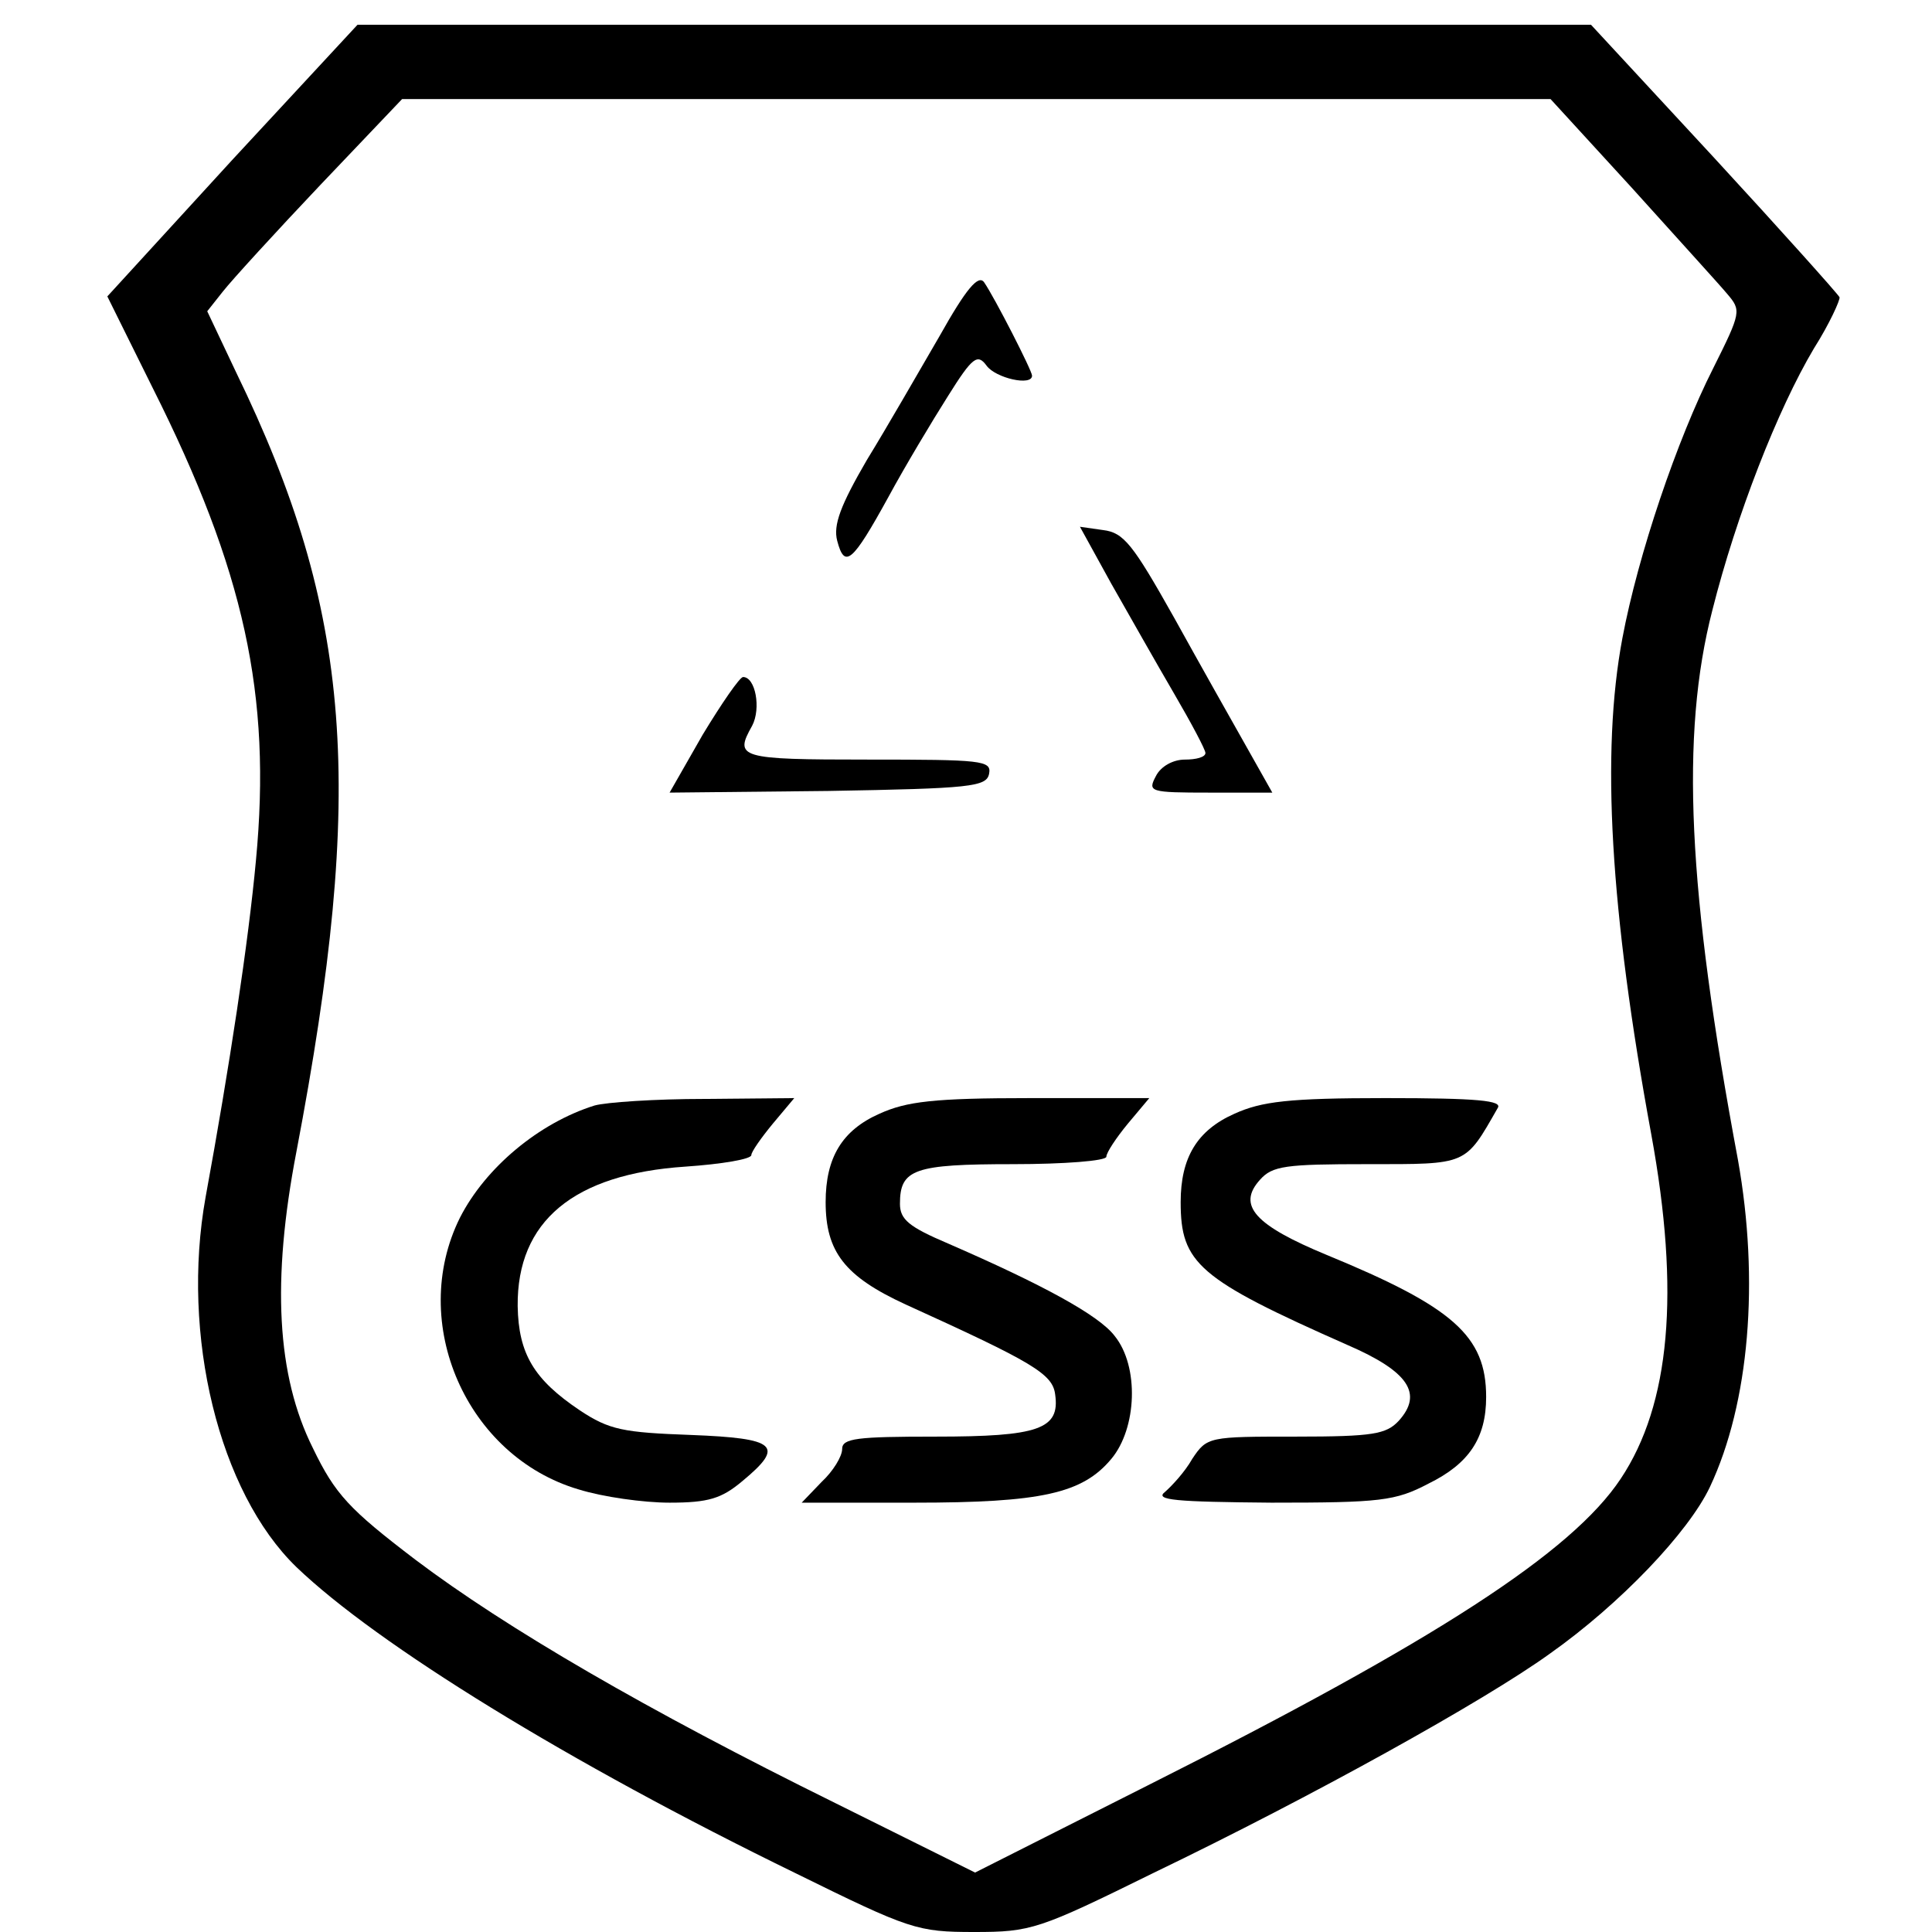
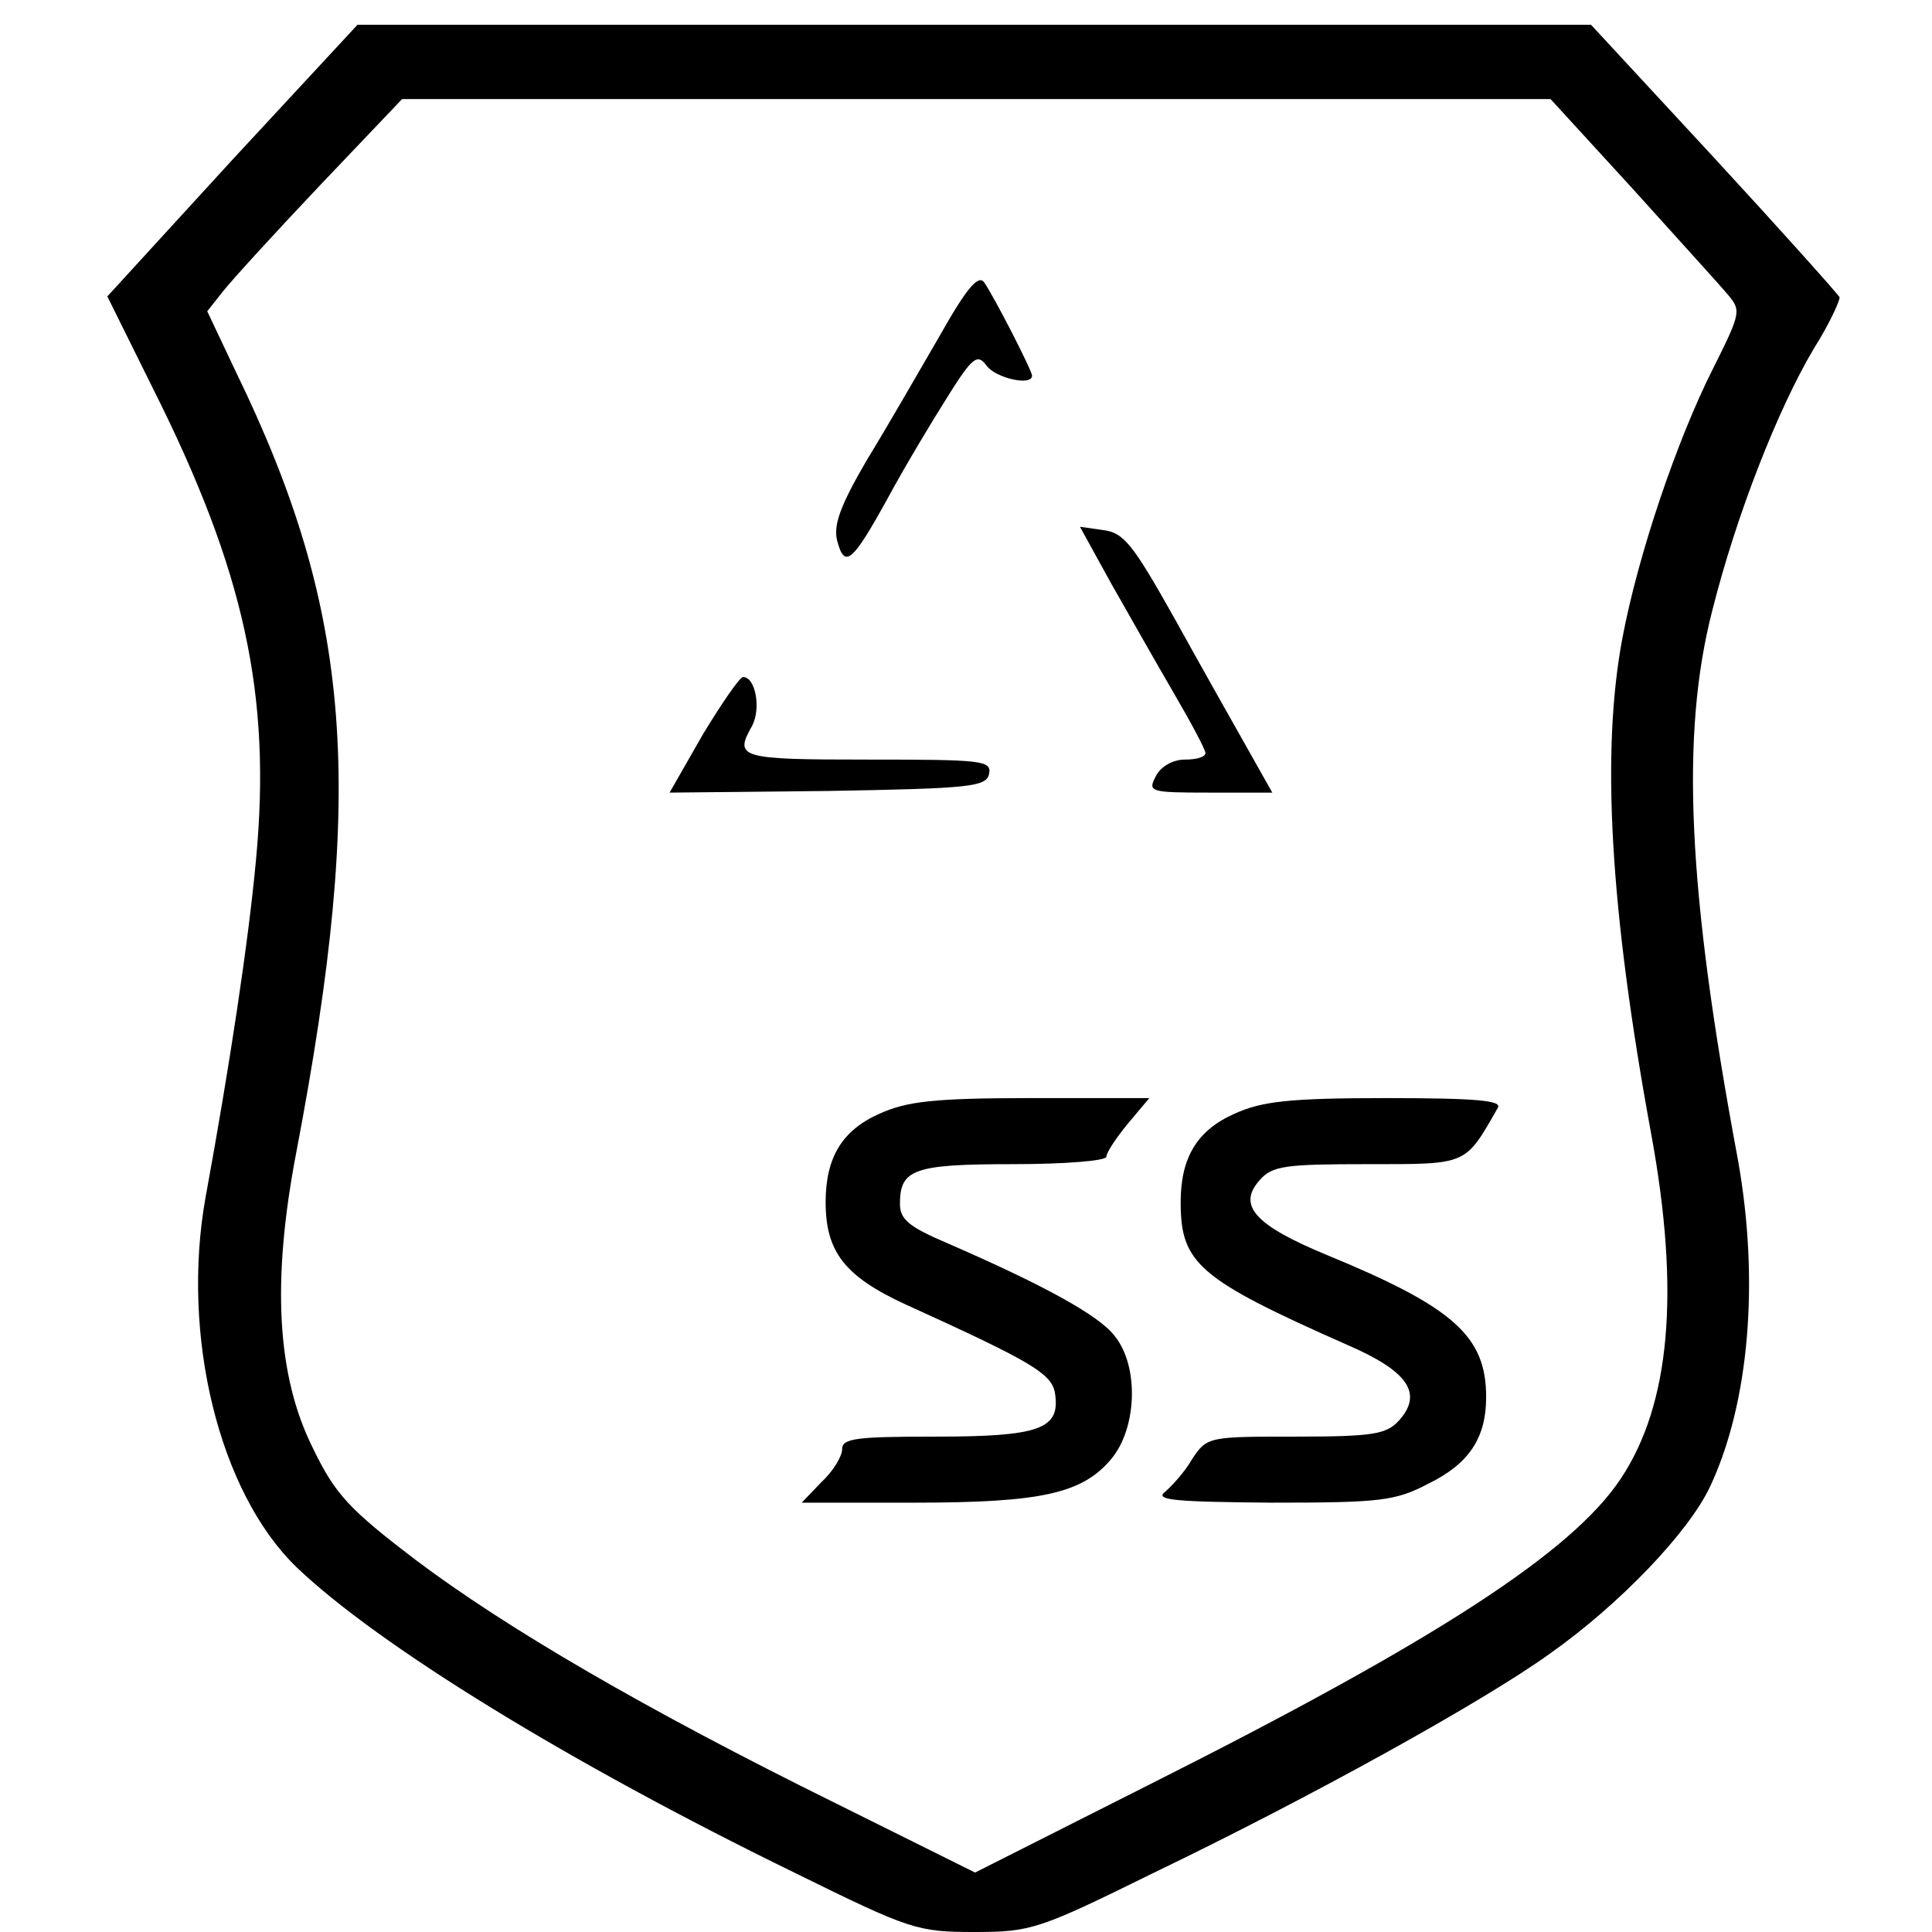
<svg xmlns="http://www.w3.org/2000/svg" version="1.0" width="234pt" height="234pt" viewBox="0 0 234 234" preserveAspectRatio="xMidYMid meet">
  <g transform="translate(0,234) scale(0.1,-0.1)" fill="#000000" stroke="none">
    <path d="M281 2146 l-151 -165 55 -111 c111 -221 144 -372 125 -572 -9 -98 -32 -250 -61 -408 -30 -167 16 -357 110 -448 98 -94 330 -237 605 -371 138 -68 147 -71 216 -71 69 0 78 3 218 72 191 92 400 208 479 265 85 60 168 147 194 202 48 102 60 250 34 396 -61 326 -70 515 -31 666 29 115 79 243 123 317 19 30 32 59 31 62 -2 4 -70 80 -152 169 l-149 161 -747 0 -747 0 -152 -164z m1695 -33 c54 -60 106 -117 116 -129 17 -20 17 -22 -17 -90 -44 -87 -91 -226 -110 -327 -26 -138 -15 -329 35 -601 35 -191 23 -327 -37 -417 -59 -89 -224 -196 -570 -370 l-212 -107 -169 84 c-229 113 -399 212 -509 295 -80 61 -97 79 -124 135 -44 88 -50 203 -20 359 84 441 68 654 -73 944 l-35 74 19 24 c11 14 64 72 118 129 l99 104 695 0 696 0 98 -107z" />
    <path d="M1138 1933 c-25 -43 -64 -111 -88 -150 -32 -55 -41 -79 -36 -98 9 -34 18 -27 62 53 20 37 53 92 72 122 30 48 36 52 47 37 11 -15 55 -25 55 -12 0 6 -45 94 -58 113 -7 10 -22 -8 -54 -65z" />
    <path d="M1346 1633 c21 -37 55 -97 76 -133 21 -36 38 -68 38 -72 0 -5 -11 -8 -25 -8 -14 0 -29 -8 -35 -20 -10 -19 -8 -20 65 -20 l76 0 -31 55 c-17 30 -57 101 -88 157 -50 89 -61 103 -86 106 l-28 4 38 -69z" />
    <path d="M851 1450 l-40 -70 192 2 c173 3 192 5 195 21 3 16 -9 17 -147 17 -156 0 -162 2 -140 41 11 21 4 59 -11 59 -4 0 -26 -32 -49 -70z" />
-     <path d="M720 1001 c-67 -21 -132 -75 -163 -136 -63 -127 8 -289 144 -329 29 -9 78 -16 110 -16 47 0 63 5 88 26 52 43 42 52 -62 56 -82 3 -99 6 -135 30 -55 37 -74 68 -75 126 -1 103 68 160 203 169 44 3 80 9 80 14 0 4 12 21 26 38 l26 31 -109 -1 c-59 0 -119 -4 -133 -8z" />
    <path d="M1065 991 c-45 -20 -65 -53 -65 -107 0 -60 23 -90 97 -124 154 -70 178 -84 181 -109 6 -42 -20 -51 -145 -51 -95 0 -113 -2 -113 -15 0 -9 -11 -27 -25 -40 l-24 -25 136 0 c154 0 204 11 239 53 31 37 34 112 4 149 -19 25 -87 62 -202 112 -47 20 -58 29 -58 48 0 42 17 48 137 48 62 0 113 4 113 9 0 5 12 23 26 40 l26 31 -144 0 c-117 0 -150 -4 -183 -19z" />
    <path d="M1495 991 c-45 -20 -65 -53 -65 -107 0 -74 21 -93 202 -173 74 -32 92 -59 62 -92 -15 -16 -31 -19 -124 -19 -106 0 -108 0 -126 -27 -9 -16 -25 -33 -33 -40 -13 -10 13 -12 129 -13 132 0 150 2 190 23 49 24 70 55 70 105 0 74 -40 109 -193 172 -87 36 -109 60 -81 91 15 17 31 19 130 19 122 0 118 -2 158 68 6 9 -24 12 -136 12 -117 0 -150 -4 -183 -19z" />
  </g>
</svg>